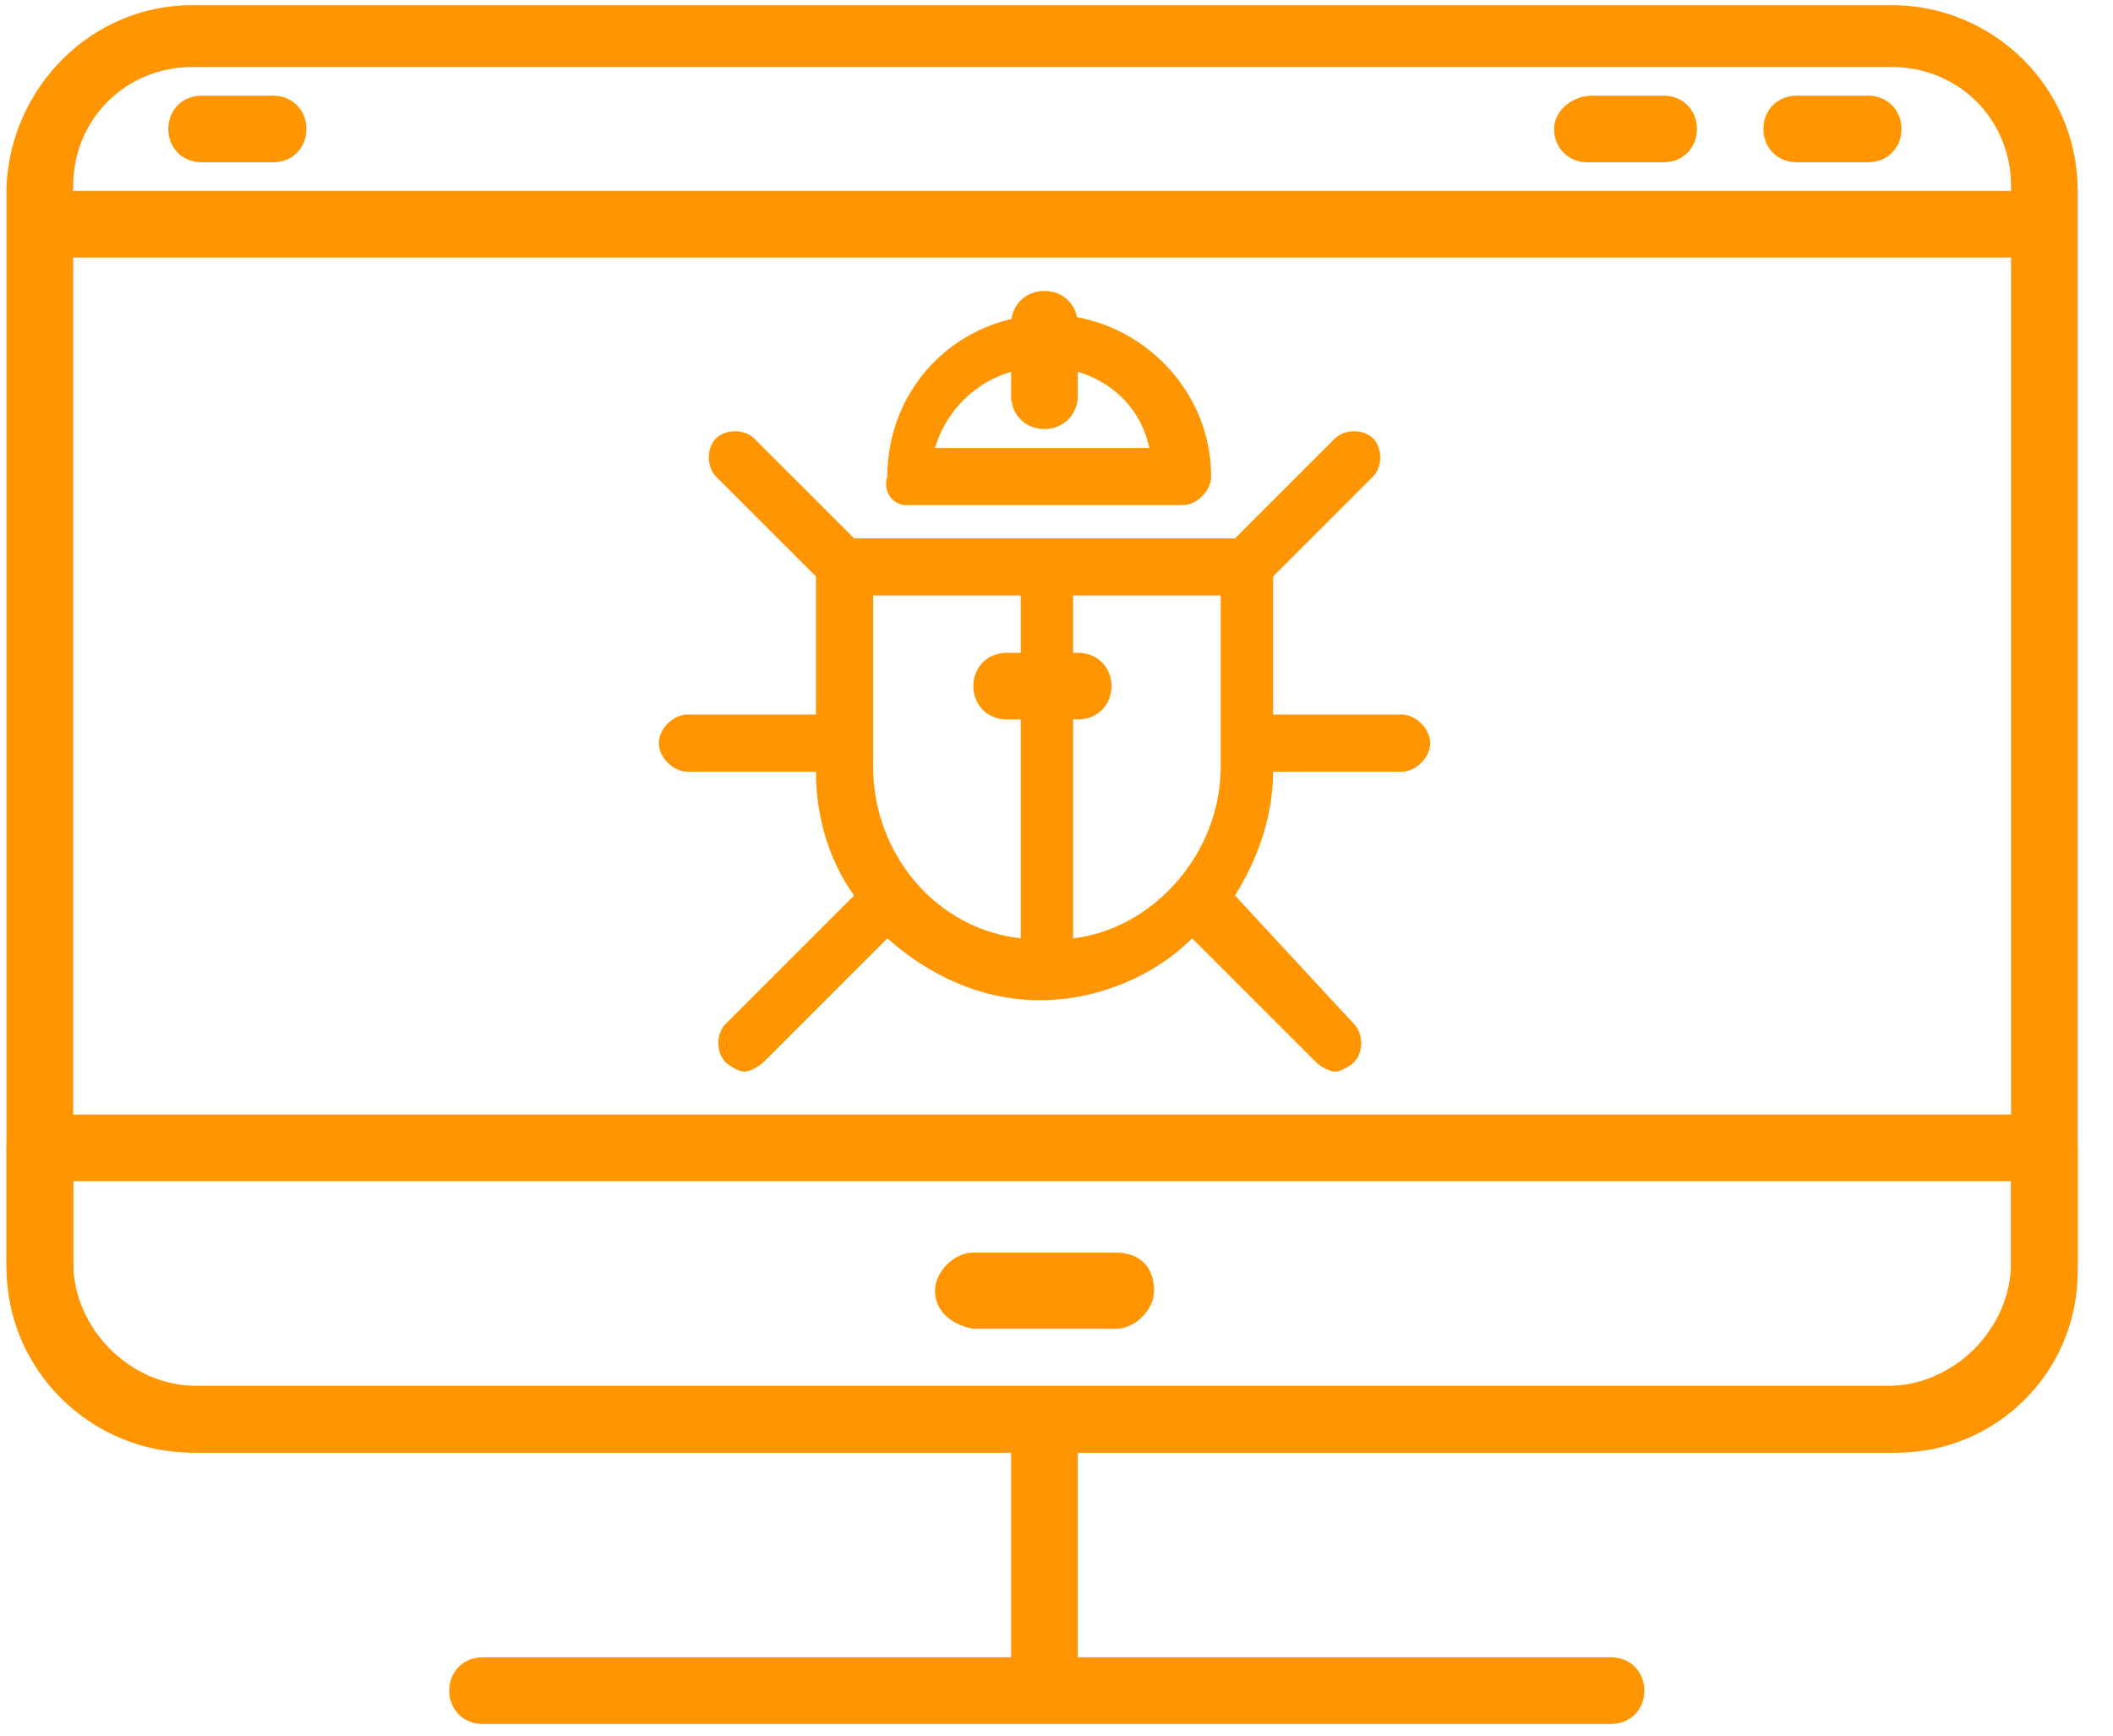
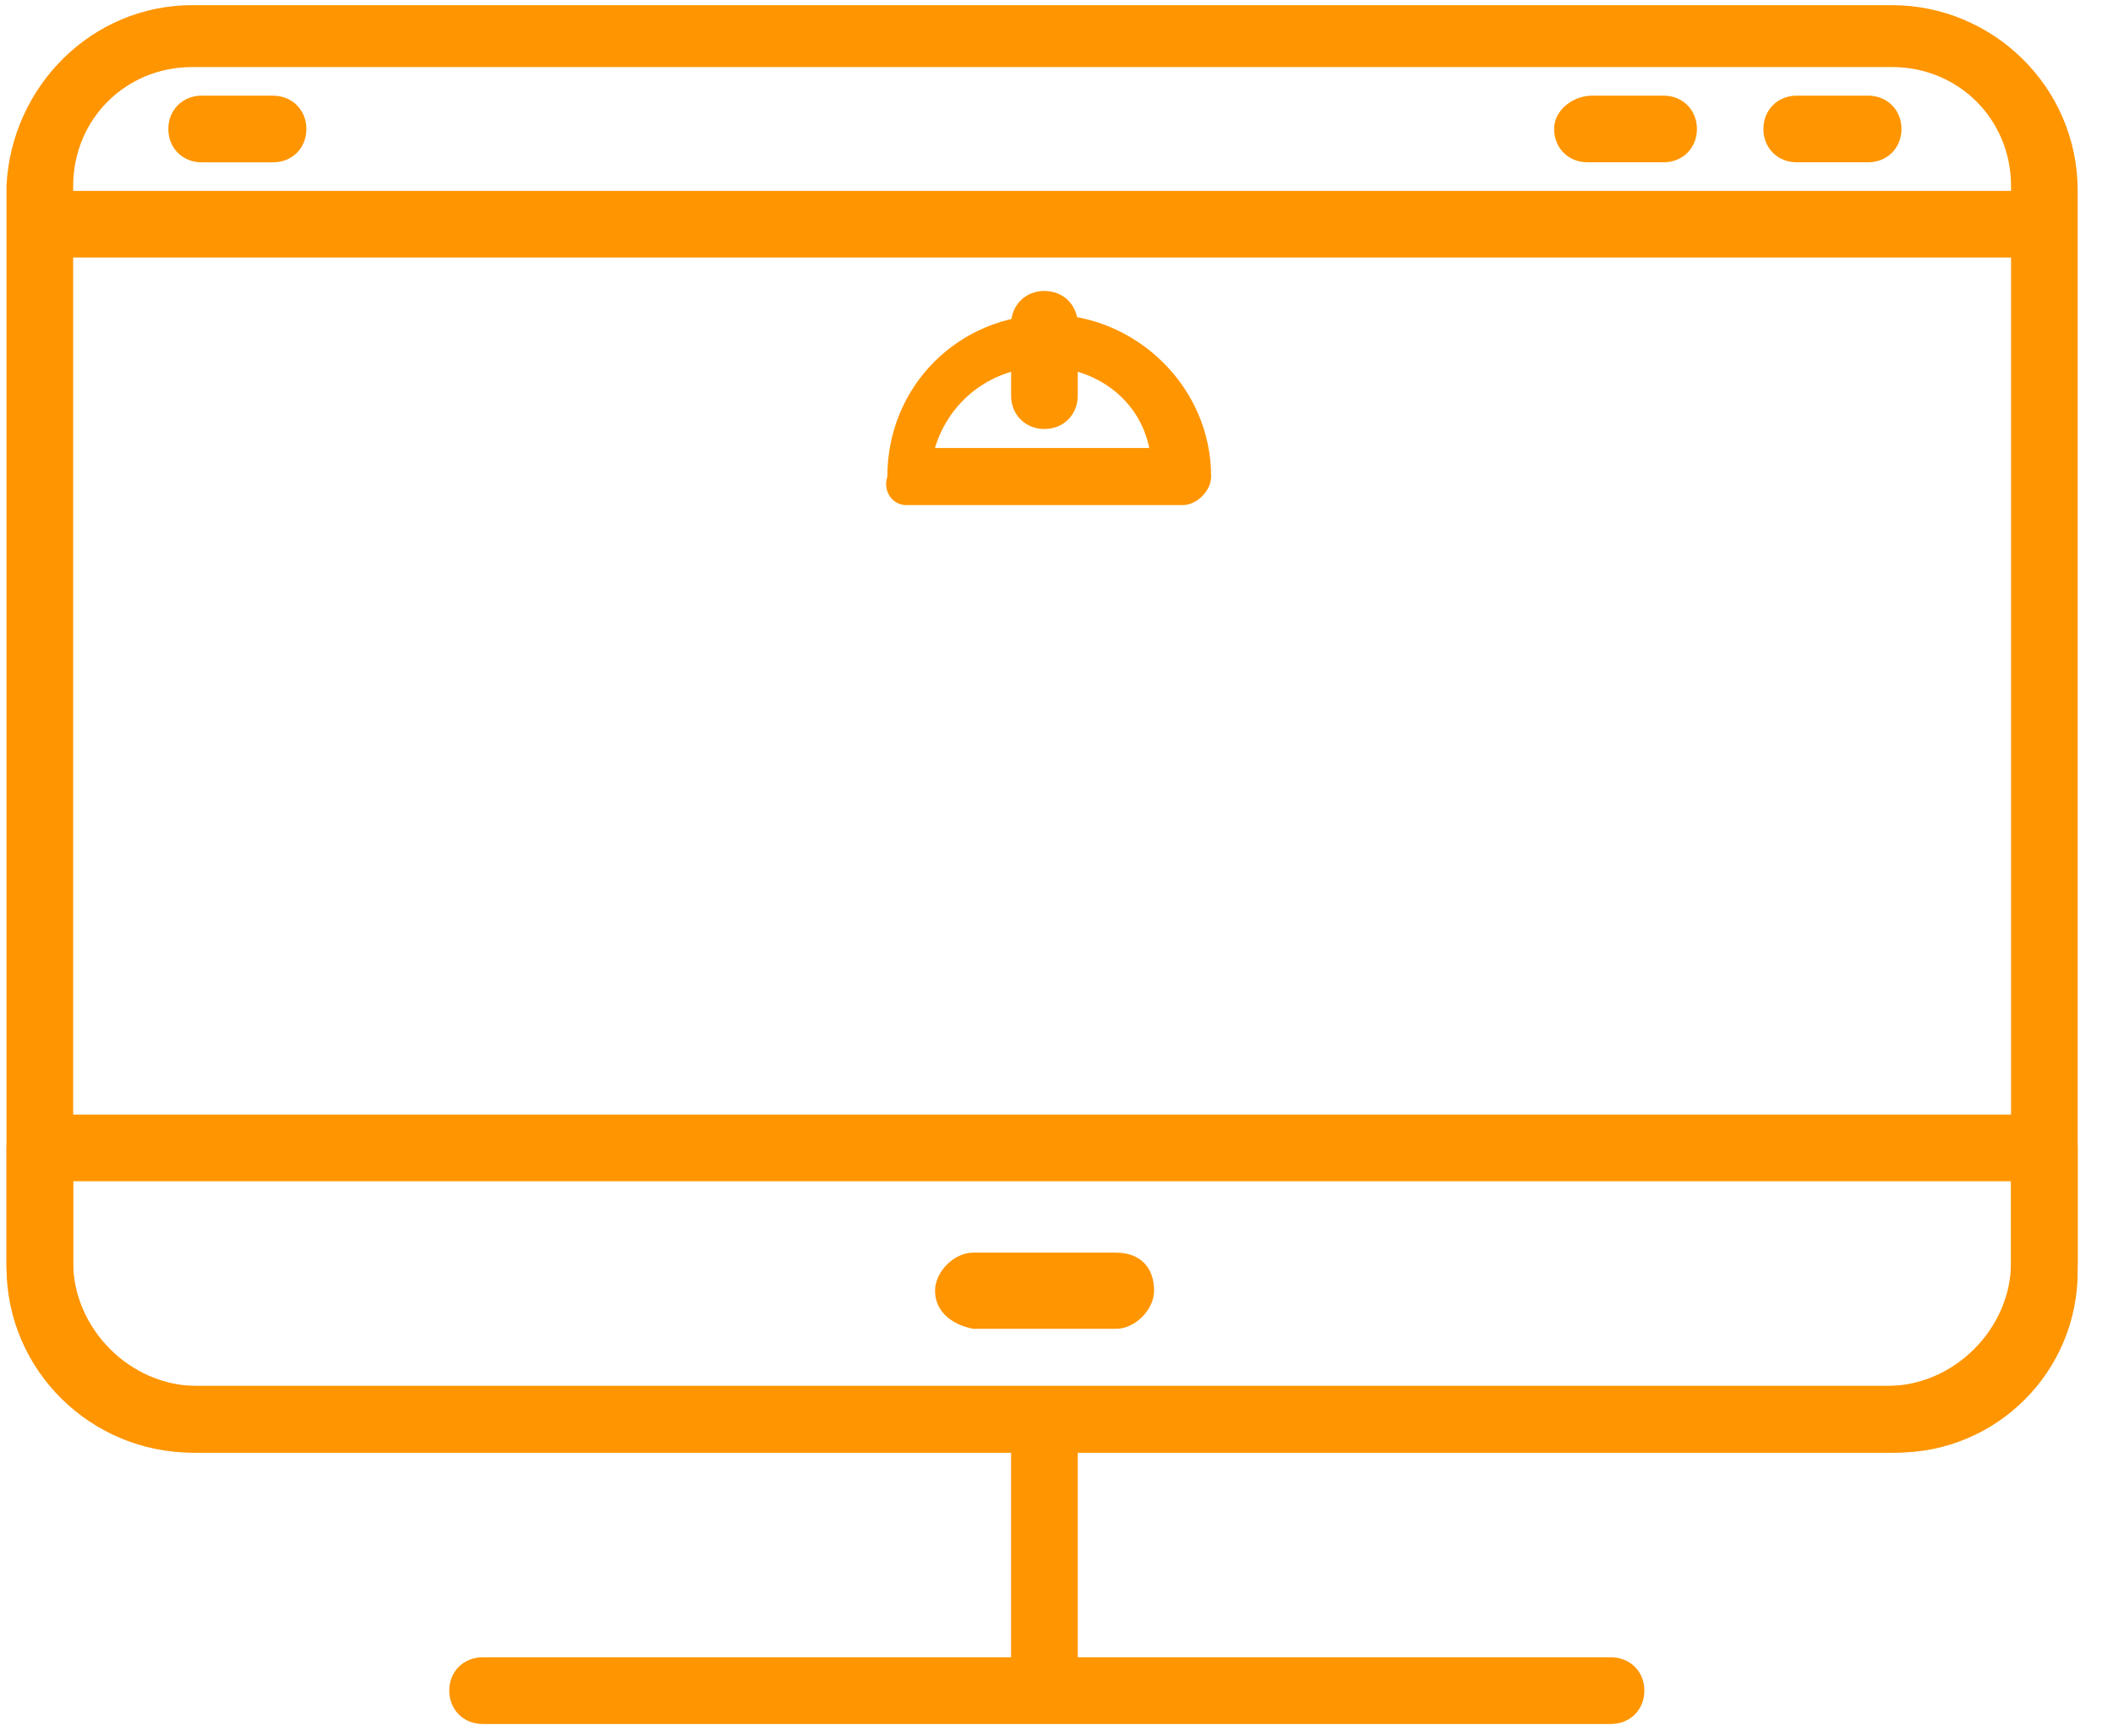
<svg xmlns="http://www.w3.org/2000/svg" width="56" height="46" viewBox="0 0 56 46" fill="none">
  <path d="M24.022 13.387H31.341C31.719 13.387 32.098 13.009 32.098 12.63C32.098 10.233 30.079 8.34 27.808 8.34C25.41 8.34 23.517 10.233 23.517 12.63C23.391 13.008 23.643 13.387 24.022 13.387H24.022ZM27.681 9.728C29.069 9.728 30.205 10.611 30.458 11.873H24.779C25.157 10.611 26.293 9.728 27.681 9.728Z" fill="#FF9500" />
-   <path d="M37.147 18.938H33.74V15.278L36.39 12.629C36.642 12.376 36.642 11.871 36.39 11.619C36.137 11.367 35.633 11.367 35.38 11.619L32.73 14.269H22.635L19.985 11.619C19.733 11.367 19.228 11.367 18.975 11.619C18.723 11.871 18.723 12.376 18.975 12.629L21.625 15.278V18.938H18.218C17.84 18.938 17.461 19.316 17.461 19.695C17.461 20.073 17.839 20.452 18.218 20.452H21.625C21.625 21.714 22.004 22.85 22.635 23.734L19.228 27.141C18.975 27.393 18.975 27.898 19.228 28.15C19.354 28.276 19.606 28.403 19.733 28.403C19.858 28.403 20.111 28.277 20.237 28.15L23.518 24.869C24.654 25.879 26.043 26.509 27.556 26.509C29.071 26.509 30.585 25.879 31.594 24.869L34.876 28.15C35.002 28.276 35.254 28.403 35.38 28.403C35.506 28.403 35.759 28.277 35.885 28.15C36.138 27.898 36.138 27.393 35.885 27.141L32.73 23.733C33.361 22.724 33.74 21.588 33.74 20.452H37.147C37.526 20.452 37.904 20.073 37.904 19.695C37.904 19.316 37.526 18.938 37.147 18.938L37.147 18.938ZM23.14 20.326V15.783H27.052V24.869C24.78 24.617 23.14 22.598 23.14 20.326ZM28.44 24.869V15.783H32.352V20.326C32.352 22.598 30.585 24.617 28.44 24.869Z" fill="#FF9500" />
  <path d="M50.27 38.499H5.093C2.443 38.499 0.172 36.353 0.172 33.577V4.932C0.298 2.282 2.443 0.137 5.093 0.137H50.143C52.793 0.137 55.064 2.282 55.064 5.058V33.704C55.064 36.353 52.919 38.499 50.269 38.499L50.27 38.499ZM5.093 1.777C3.327 1.777 1.939 3.165 1.939 4.932V33.577C1.939 35.344 3.327 36.732 5.093 36.732H50.143C51.91 36.732 53.298 35.344 53.298 33.577V4.932C53.298 3.165 51.91 1.777 50.143 1.777H5.093Z" fill="#FF9500" />
  <path d="M50.144 38.499H5.219C2.443 38.499 0.172 36.227 0.172 33.452V30.423C0.172 29.918 0.55 29.54 1.055 29.54L54.181 29.539C54.685 29.539 55.064 29.917 55.064 30.422V33.451C55.064 36.227 52.793 38.499 50.143 38.499L50.144 38.499ZM1.939 31.306V33.451C1.939 35.218 3.453 36.732 5.22 36.732H50.018C51.784 36.732 53.299 35.218 53.299 33.451V31.306H1.939Z" fill="#FF9500" />
  <path d="M26.796 37.867V43.924H12.789C12.285 43.924 11.906 44.303 11.906 44.807C11.906 45.312 12.285 45.691 12.789 45.691H42.697C43.202 45.691 43.58 45.312 43.58 44.807C43.58 44.303 43.202 43.924 42.697 43.924H28.563V37.867H26.797" fill="#FF9500" />
  <path d="M24.781 34.209C24.781 33.704 25.286 33.199 25.791 33.199H29.576C30.207 33.199 30.586 33.578 30.586 34.209C30.586 34.714 30.081 35.218 29.576 35.218H25.791C25.16 35.092 24.781 34.714 24.781 34.209Z" fill="#FF9500" />
  <path d="M4.461 3.419C4.461 3.924 4.839 4.302 5.344 4.302H7.237C7.742 4.302 8.12 3.924 8.12 3.419C8.12 2.914 7.742 2.536 7.237 2.536L5.345 2.535C4.84 2.535 4.461 2.914 4.461 3.419H4.461Z" fill="#FF9500" />
  <path d="M41.188 3.418C41.188 3.923 41.566 4.301 42.071 4.301H44.09C44.595 4.301 44.973 3.923 44.973 3.418C44.973 2.914 44.595 2.535 44.09 2.535H42.197C41.692 2.535 41.188 2.914 41.188 3.418H41.188Z" fill="#FF9500" />
  <path d="M46.734 3.418C46.734 3.923 47.113 4.301 47.617 4.301H49.51C50.015 4.301 50.394 3.923 50.394 3.418C50.394 2.914 50.015 2.535 49.51 2.535H47.617C47.113 2.535 46.734 2.914 46.734 3.418Z" fill="#FF9500" />
  <path d="M1.055 5.942C1.055 6.447 1.434 6.825 1.938 6.825H53.424C53.928 6.825 54.307 6.447 54.307 5.942C54.307 5.437 53.928 5.059 53.424 5.059H1.938C1.434 5.059 1.055 5.563 1.055 5.942H1.055Z" fill="#FF9500" />
-   <path d="M25.797 18.184C25.797 18.689 26.175 19.067 26.68 19.067H28.573C29.078 19.067 29.456 18.689 29.456 18.184C29.456 17.679 29.078 17.301 28.573 17.301H26.68C26.175 17.301 25.797 17.679 25.797 18.184Z" fill="#FF9500" />
  <path d="M27.68 11.37C28.185 11.37 28.563 10.992 28.563 10.487V8.594C28.563 8.089 28.185 7.711 27.68 7.711C27.175 7.711 26.797 8.089 26.797 8.594V10.487C26.797 10.992 27.175 11.37 27.68 11.37Z" fill="#FF9500" />
</svg>